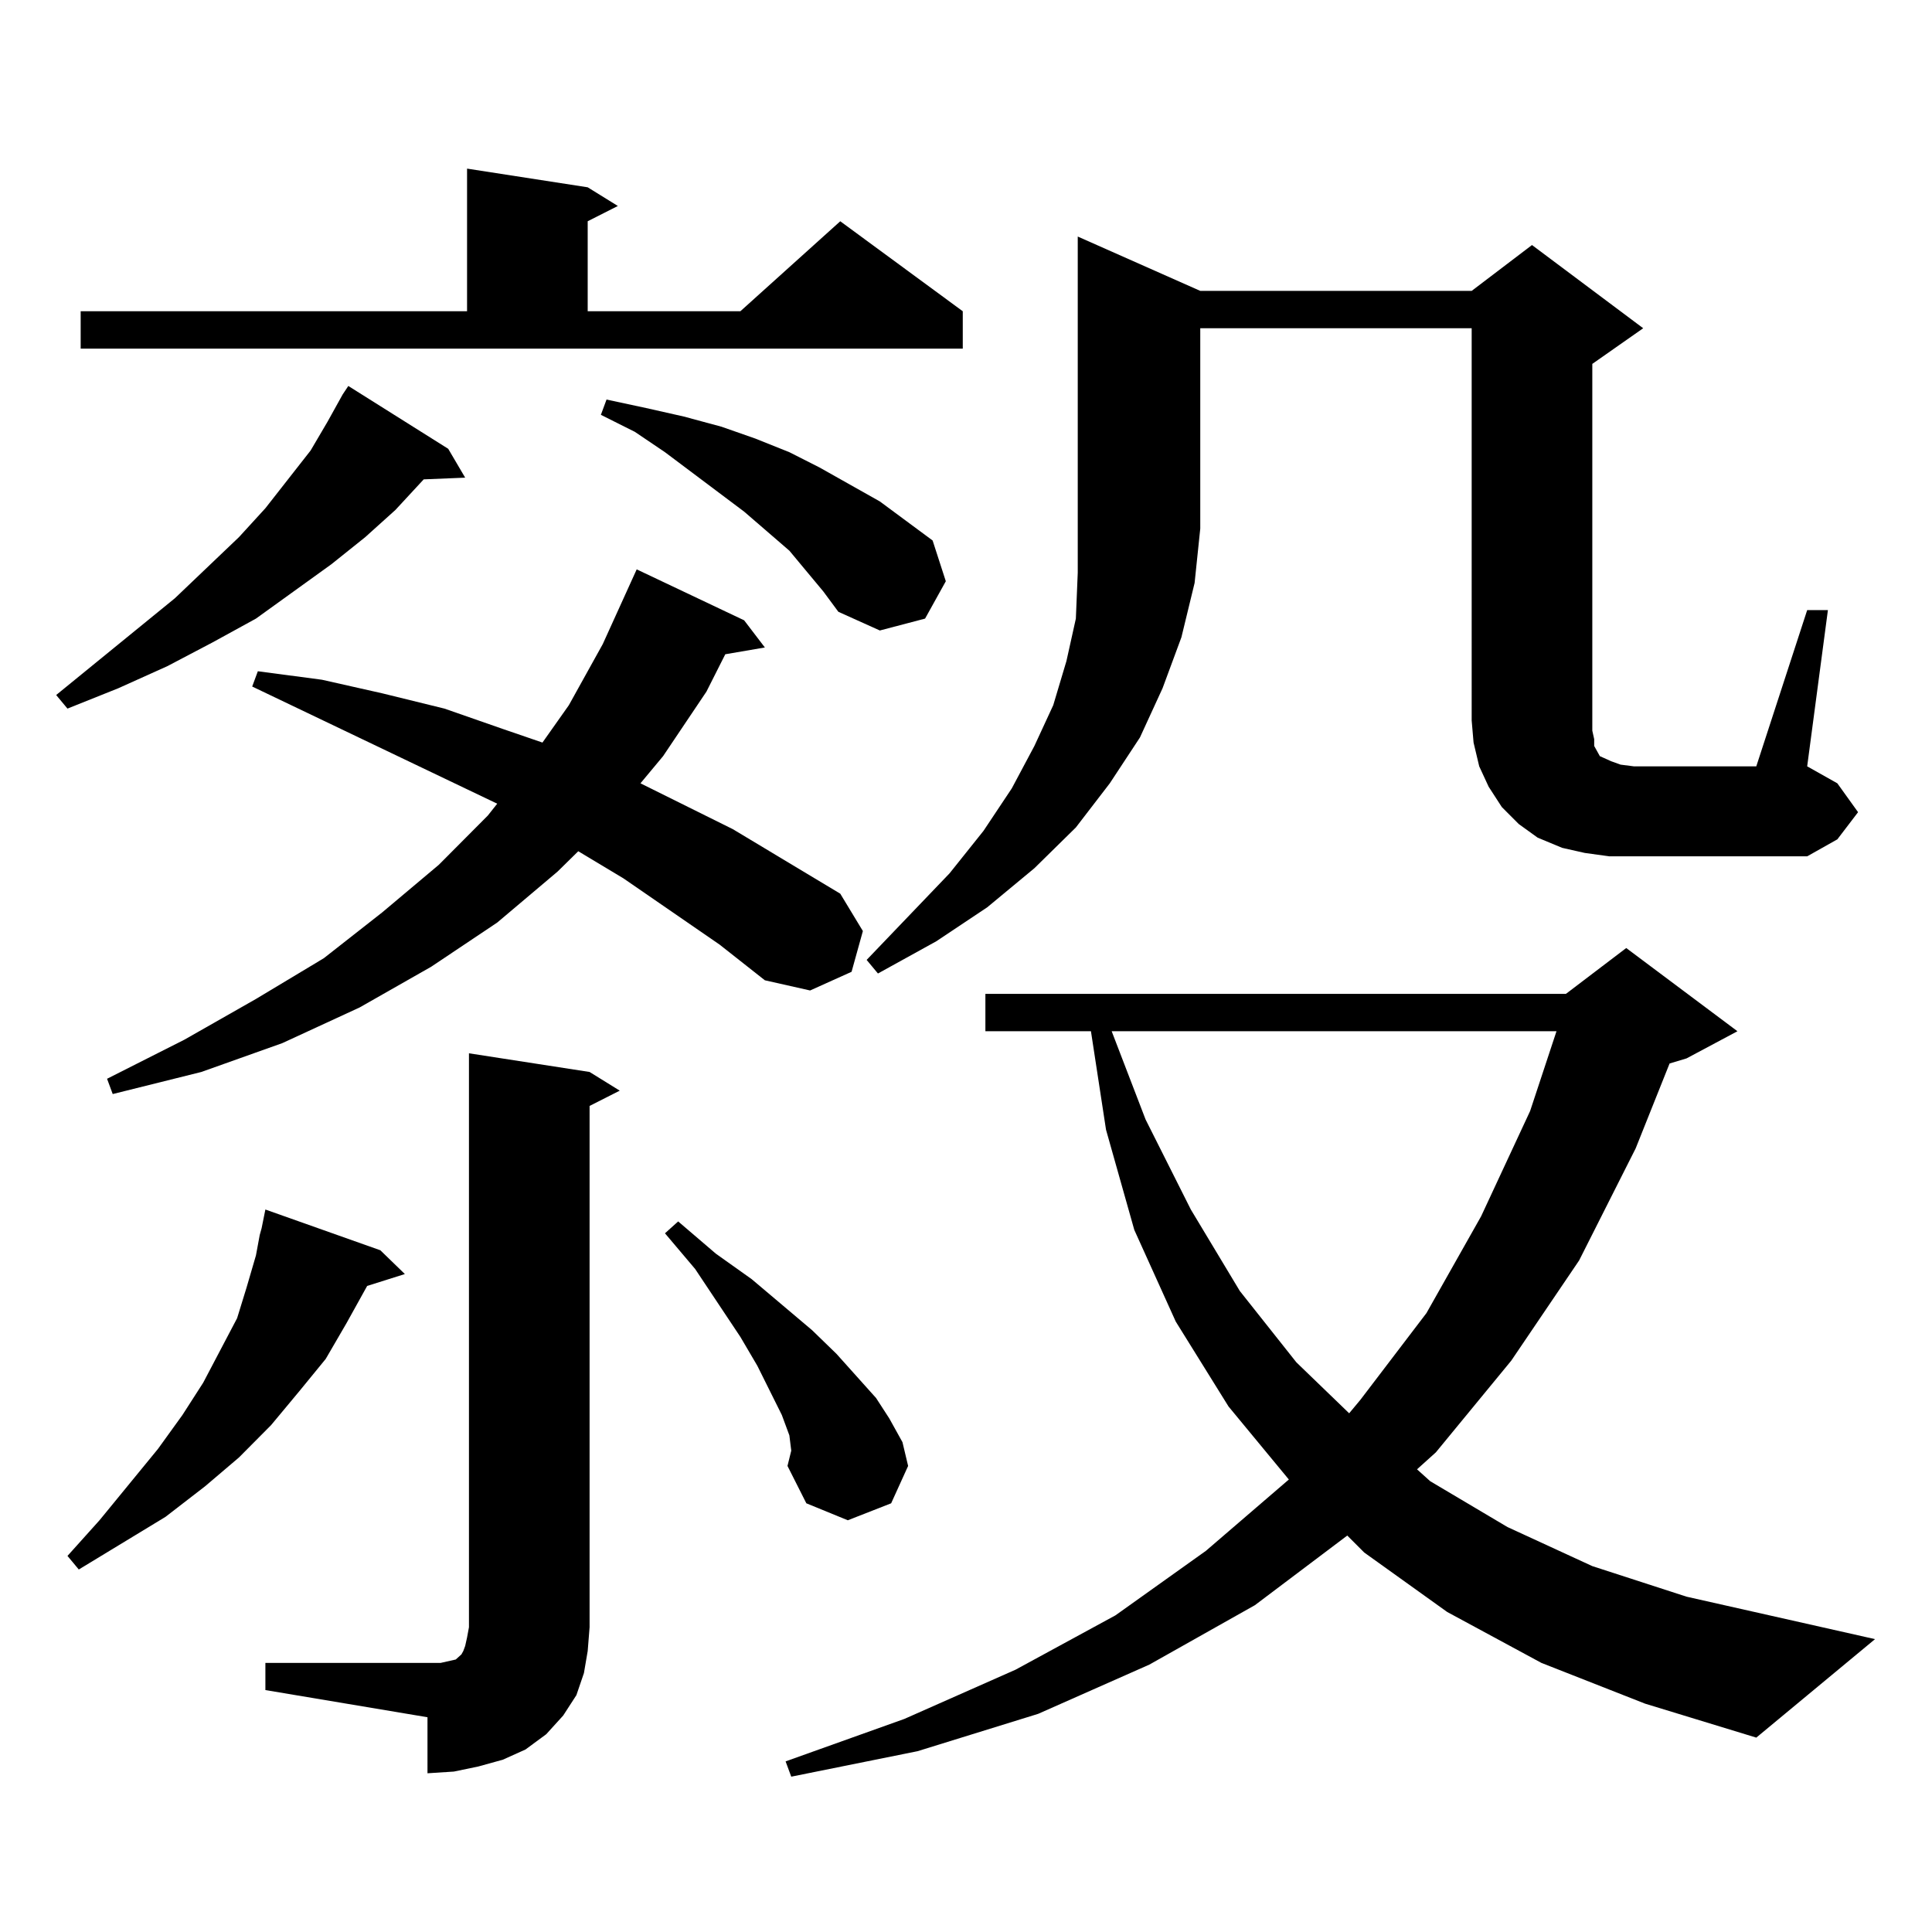
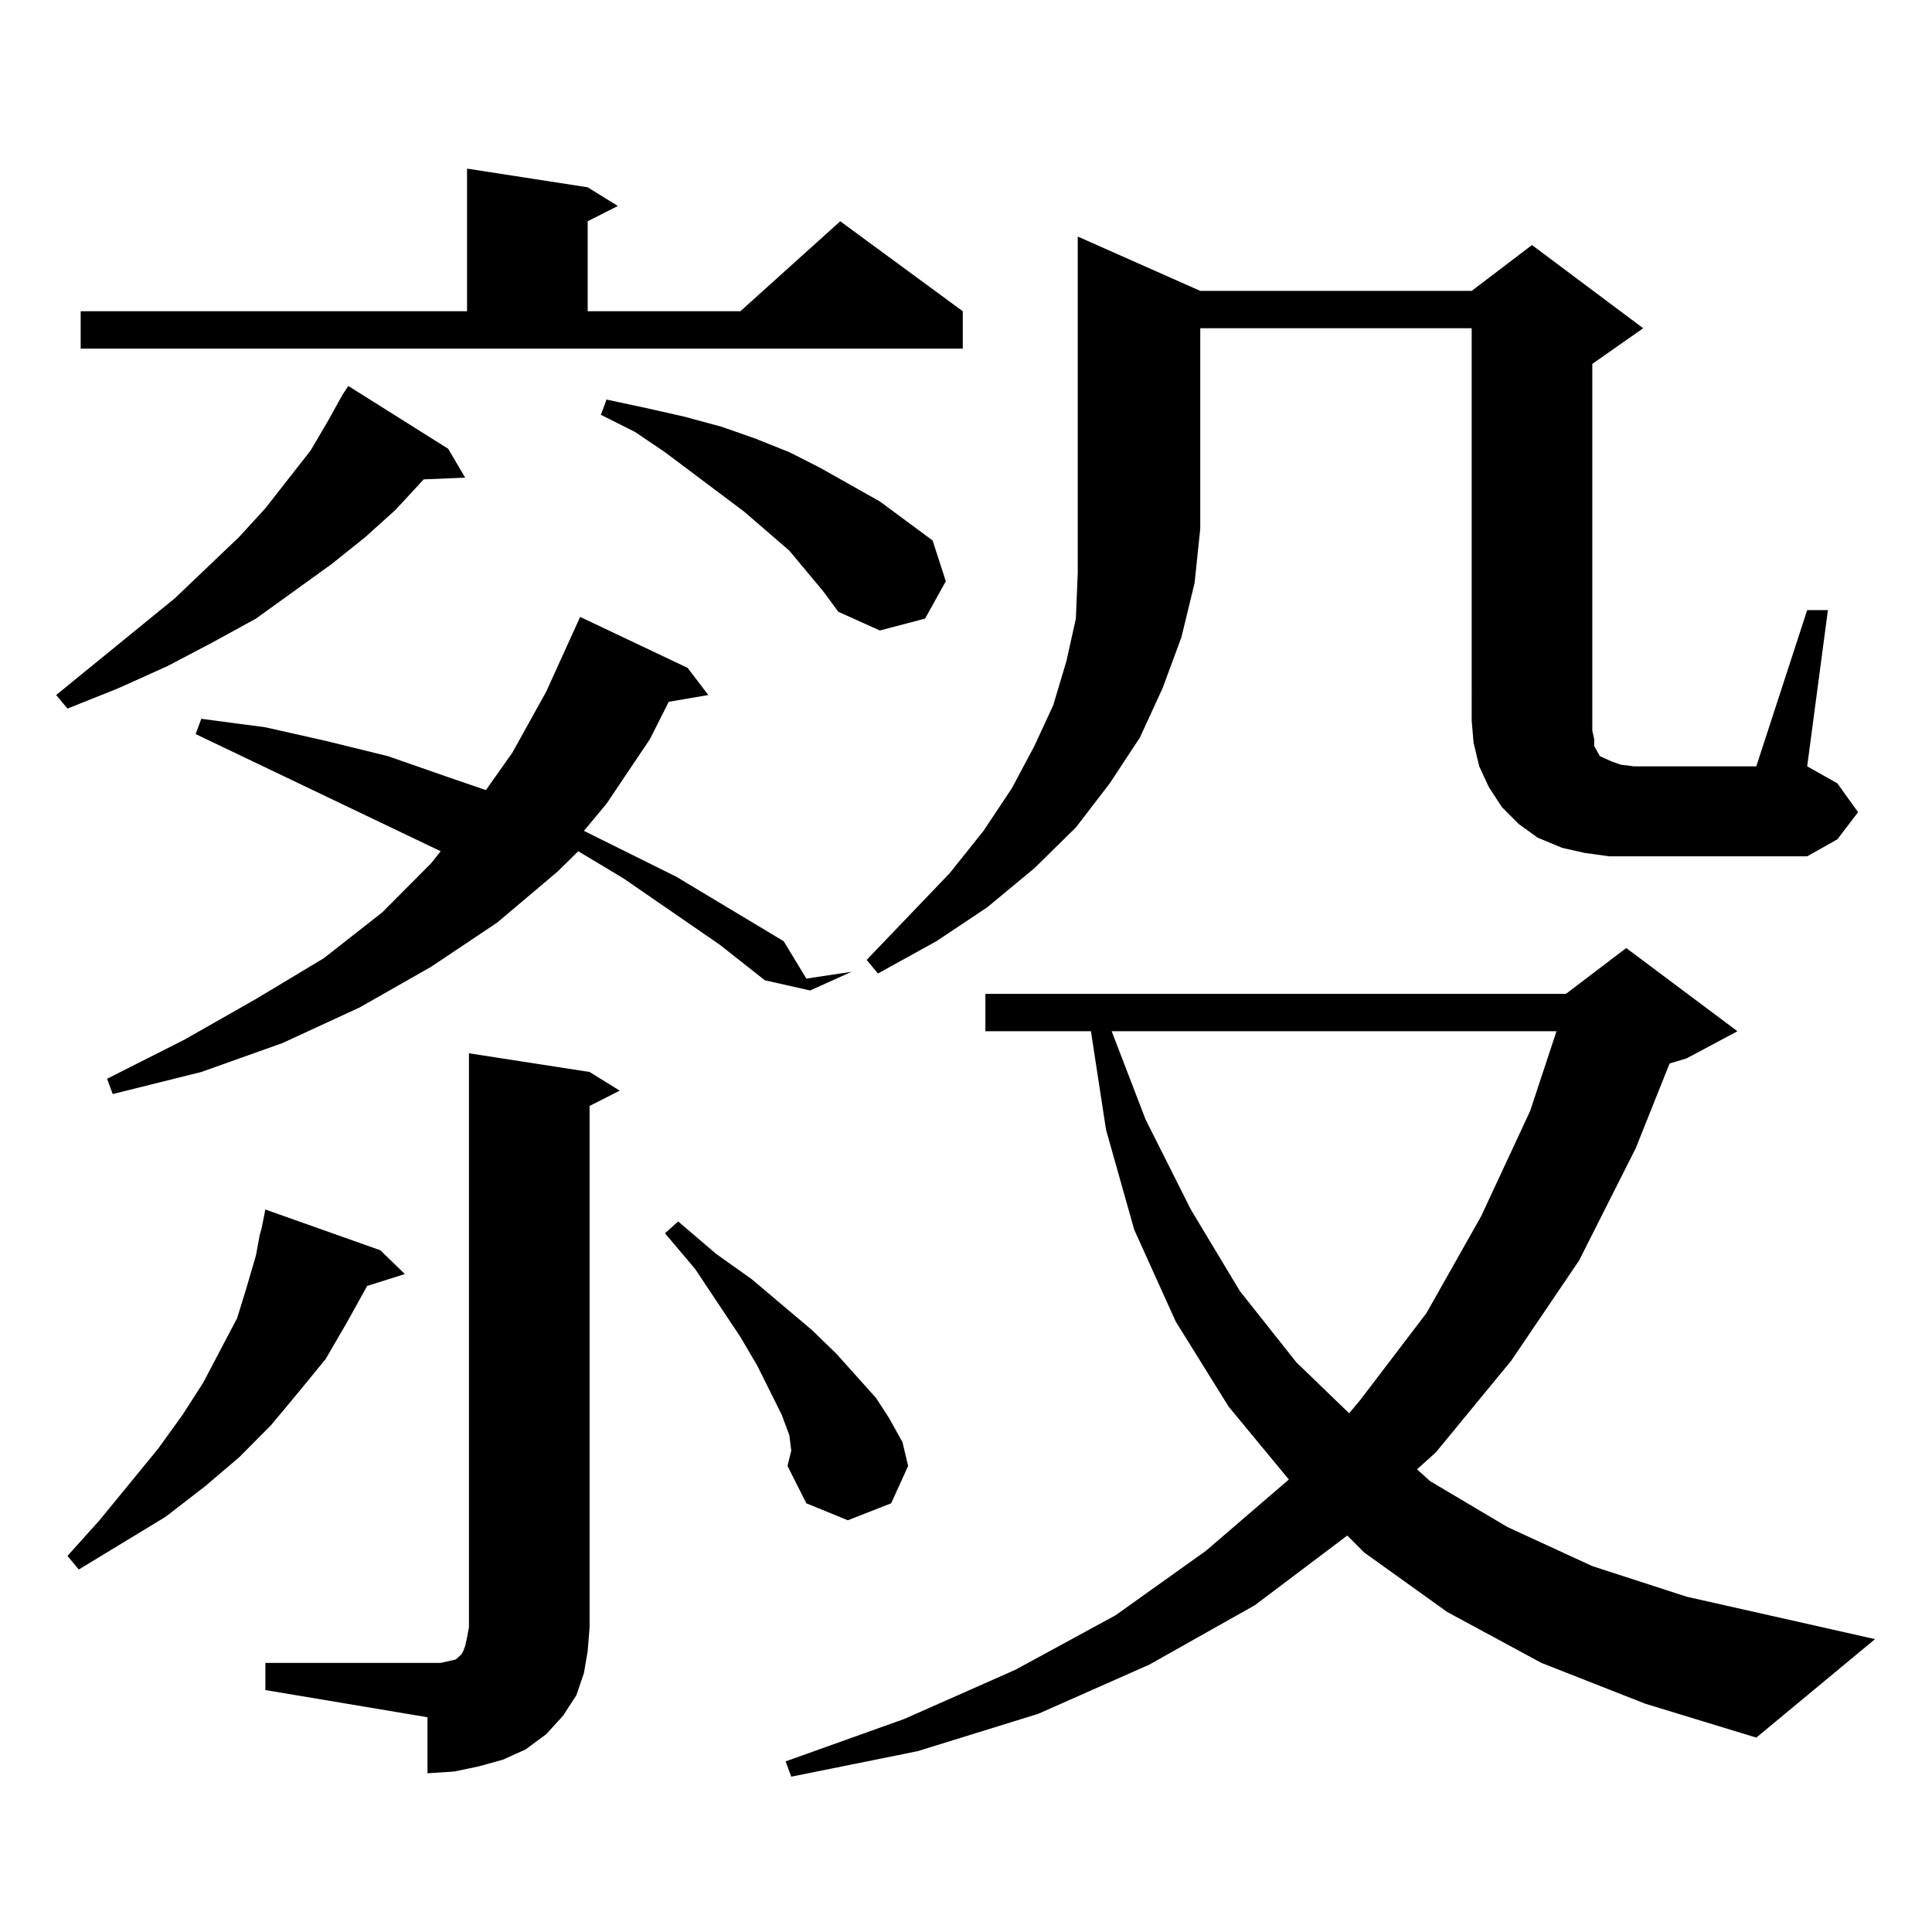
<svg xmlns="http://www.w3.org/2000/svg" version="1.1" id="图层_1" x="0px" y="0px" width="1000px" height="1000px" viewBox="0 0 1000 1000" enable-background="new 0 0 1000 1000" xml:space="preserve">
-   <path d="M231.994,232.297l8.78,14.941l-21.463,0.879l-14.634,15.82L189.068,278l-17.561,14.063l-39.023,28.125l-22.438,12.305  l-23.414,12.305l-25.365,11.426L34.926,366.77l-5.854-7.031l61.462-50.098L123.704,278l13.658-14.941l23.414-29.883l8.78-14.941  l7.805-14.063l2.927-4.395L231.994,232.297z M196.873,647.141l12.683,12.305l-19.512,6.152l-10.731,19.336l-10.731,18.457  l-13.658,16.699l-14.634,17.578l-16.585,16.699l-17.561,14.941l-20.487,15.82l-44.877,27.246l-5.854-7.031l16.585-18.457  l30.243-36.914l12.683-17.578l10.731-16.699l8.78-16.699l8.78-16.699l4.878-15.82l4.878-16.699l1.951-10.547l0.976-3.516  l1.951-9.668L196.873,647.141z M41.755,161.105H241.75V87.277l62.438,9.668l15.609,9.668l-15.609,7.91v46.582h79.022l51.706-46.582  l63.413,46.582v19.336H41.755V161.105z M372.479,488.938l-49.755-34.277l-23.414-14.063l-10.731,10.547l-31.219,26.367  l-34.146,22.852l-37.072,21.094l-39.999,18.457l-41.95,14.941L58.34,566.281l-2.927-7.91l39.999-20.215l37.072-21.094l35.121-21.094  l30.243-23.73l29.268-24.609l25.365-25.488l4.878-6.152l-126.826-60.645l2.927-7.91l33.17,4.395l31.219,7.031l32.194,7.91  l30.243,10.547l20.487,7.031l13.658-19.336l17.561-31.641l17.561-38.672l55.608,26.367l10.731,14.063l-20.487,3.516l-9.756,19.336  l-22.438,33.398l-11.707,14.063l47.804,23.73l55.608,33.398l11.707,19.336L440.77,503l-21.463,9.668l-23.414-5.273L372.479,488.938z   M137.362,860.715h83.9h6.829l3.902-0.879l3.902-0.879l0.976-0.879l0.976-0.879l0.976-0.879l0.976-1.758l0.976-2.637l0.976-4.395  l0.976-5.273v-297.07l62.438,9.668l15.609,9.668l-15.609,7.91v269.824l-0.976,12.305l-1.951,11.426l-3.902,11.426l-6.829,10.547  l-8.78,9.668l-10.731,7.91l-11.707,5.273l-12.683,3.516l-12.683,2.637l-13.658,0.879V888.84l-83.9-14.063V860.715z M417.355,295.578  l-8.78-10.547l-23.414-20.215l-40.975-30.762l-15.609-10.547l-17.561-8.789l2.927-7.91l20.487,4.395l19.512,4.395l19.512,5.273  l17.561,6.152l17.561,7.031l15.609,7.91l15.609,8.789l15.609,8.789l27.316,20.215l6.829,21.094l-10.731,19.336l-23.414,6.152  l-21.463-9.668l-7.805-10.547L417.355,295.578z M407.6,758.762l1.951-7.91l-0.976-7.91l-3.902-10.547l-12.683-25.488l-8.78-14.941  l-23.414-35.156l-15.609-18.457l6.829-6.152l19.512,16.699l18.536,13.184l31.219,26.367l12.683,12.305l20.487,22.852l6.829,10.547  l6.829,12.305l2.927,12.305l-8.78,19.336l-22.438,8.789l-21.463-8.789L407.6,758.762z M797.834,860.715l-48.779-26.367  l-42.926-30.762l-8.78-8.789l-47.804,36.035l-54.633,30.762l-57.56,25.488l-62.438,19.336l-65.364,13.184l-2.927-7.91l61.462-21.973  l57.56-25.488l51.706-28.125l46.828-33.398l42.926-36.914L635.887,728l-27.316-43.945l-21.463-47.461l-14.634-51.855l-7.805-50.977  h-54.633v-19.336h300.48l31.219-23.73l57.56,43.066l-26.341,14.063l-8.78,2.637l-17.561,43.945l-29.268,58.008l-35.121,51.855  l-39.023,47.461l-9.756,8.789l6.829,6.152l39.999,23.73l43.901,20.215l48.779,15.82l97.559,21.973l-61.462,50.977l-57.56-17.578  L797.834,860.715z M621.253,150.559h140.484l31.219-23.73l57.56,43.066l-26.341,18.457v189.844l0.976,4.395v3.516l1.951,3.516  l0.976,1.758l1.951,0.879l3.902,1.758l4.878,1.758l6.829,0.879h63.413l26.341-80.859h10.731l-10.731,80.859l15.609,8.789  l10.731,14.941l-10.731,14.063l-15.609,8.789h-89.754h-12.683l-12.683-1.758l-11.707-2.637l-12.683-5.273l-9.756-7.031l-8.78-8.789  l-6.829-10.547l-4.878-10.547l-2.927-12.305l-0.976-11.426V169.895H621.253v103.711l-2.927,28.125l-6.829,28.125l-9.756,26.367  l-11.707,25.488l-15.609,23.73l-17.561,22.852l-21.463,21.094l-24.39,20.215l-26.341,17.578l-30.243,16.699l-5.854-7.031  l42.926-44.824l17.561-21.973l14.634-21.973l11.707-21.973l9.756-21.094l6.829-22.852l4.878-21.973l0.976-23.73V122.434  L621.253,150.559z M575.4,533.762l17.561,45.703l23.414,46.582l25.365,42.188l29.268,36.914l27.316,26.367l5.854-7.031  l34.146-44.824l28.292-50.098l25.365-54.492l13.658-41.309H575.4z" />
+   <path d="M231.994,232.297l8.78,14.941l-21.463,0.879l-14.634,15.82L189.068,278l-17.561,14.063l-39.023,28.125l-22.438,12.305  l-23.414,12.305l-25.365,11.426L34.926,366.77l-5.854-7.031l61.462-50.098L123.704,278l13.658-14.941l23.414-29.883l8.78-14.941  l7.805-14.063l2.927-4.395L231.994,232.297z M196.873,647.141l12.683,12.305l-19.512,6.152l-10.731,19.336l-10.731,18.457  l-13.658,16.699l-14.634,17.578l-16.585,16.699l-17.561,14.941l-20.487,15.82l-44.877,27.246l-5.854-7.031l16.585-18.457  l30.243-36.914l12.683-17.578l10.731-16.699l8.78-16.699l8.78-16.699l4.878-15.82l4.878-16.699l1.951-10.547l0.976-3.516  l1.951-9.668L196.873,647.141z M41.755,161.105H241.75V87.277l62.438,9.668l15.609,9.668l-15.609,7.91v46.582h79.022l51.706-46.582  l63.413,46.582v19.336H41.755V161.105z M372.479,488.938l-49.755-34.277l-23.414-14.063l-10.731,10.547l-31.219,26.367  l-34.146,22.852l-37.072,21.094l-39.999,18.457l-41.95,14.941L58.34,566.281l-2.927-7.91l39.999-20.215l37.072-21.094l35.121-21.094  l30.243-23.73l25.365-25.488l4.878-6.152l-126.826-60.645l2.927-7.91l33.17,4.395l31.219,7.031l32.194,7.91  l30.243,10.547l20.487,7.031l13.658-19.336l17.561-31.641l17.561-38.672l55.608,26.367l10.731,14.063l-20.487,3.516l-9.756,19.336  l-22.438,33.398l-11.707,14.063l47.804,23.73l55.608,33.398l11.707,19.336L440.77,503l-21.463,9.668l-23.414-5.273L372.479,488.938z   M137.362,860.715h83.9h6.829l3.902-0.879l3.902-0.879l0.976-0.879l0.976-0.879l0.976-0.879l0.976-1.758l0.976-2.637l0.976-4.395  l0.976-5.273v-297.07l62.438,9.668l15.609,9.668l-15.609,7.91v269.824l-0.976,12.305l-1.951,11.426l-3.902,11.426l-6.829,10.547  l-8.78,9.668l-10.731,7.91l-11.707,5.273l-12.683,3.516l-12.683,2.637l-13.658,0.879V888.84l-83.9-14.063V860.715z M417.355,295.578  l-8.78-10.547l-23.414-20.215l-40.975-30.762l-15.609-10.547l-17.561-8.789l2.927-7.91l20.487,4.395l19.512,4.395l19.512,5.273  l17.561,6.152l17.561,7.031l15.609,7.91l15.609,8.789l15.609,8.789l27.316,20.215l6.829,21.094l-10.731,19.336l-23.414,6.152  l-21.463-9.668l-7.805-10.547L417.355,295.578z M407.6,758.762l1.951-7.91l-0.976-7.91l-3.902-10.547l-12.683-25.488l-8.78-14.941  l-23.414-35.156l-15.609-18.457l6.829-6.152l19.512,16.699l18.536,13.184l31.219,26.367l12.683,12.305l20.487,22.852l6.829,10.547  l6.829,12.305l2.927,12.305l-8.78,19.336l-22.438,8.789l-21.463-8.789L407.6,758.762z M797.834,860.715l-48.779-26.367  l-42.926-30.762l-8.78-8.789l-47.804,36.035l-54.633,30.762l-57.56,25.488l-62.438,19.336l-65.364,13.184l-2.927-7.91l61.462-21.973  l57.56-25.488l51.706-28.125l46.828-33.398l42.926-36.914L635.887,728l-27.316-43.945l-21.463-47.461l-14.634-51.855l-7.805-50.977  h-54.633v-19.336h300.48l31.219-23.73l57.56,43.066l-26.341,14.063l-8.78,2.637l-17.561,43.945l-29.268,58.008l-35.121,51.855  l-39.023,47.461l-9.756,8.789l6.829,6.152l39.999,23.73l43.901,20.215l48.779,15.82l97.559,21.973l-61.462,50.977l-57.56-17.578  L797.834,860.715z M621.253,150.559h140.484l31.219-23.73l57.56,43.066l-26.341,18.457v189.844l0.976,4.395v3.516l1.951,3.516  l0.976,1.758l1.951,0.879l3.902,1.758l4.878,1.758l6.829,0.879h63.413l26.341-80.859h10.731l-10.731,80.859l15.609,8.789  l10.731,14.941l-10.731,14.063l-15.609,8.789h-89.754h-12.683l-12.683-1.758l-11.707-2.637l-12.683-5.273l-9.756-7.031l-8.78-8.789  l-6.829-10.547l-4.878-10.547l-2.927-12.305l-0.976-11.426V169.895H621.253v103.711l-2.927,28.125l-6.829,28.125l-9.756,26.367  l-11.707,25.488l-15.609,23.73l-17.561,22.852l-21.463,21.094l-24.39,20.215l-26.341,17.578l-30.243,16.699l-5.854-7.031  l42.926-44.824l17.561-21.973l14.634-21.973l11.707-21.973l9.756-21.094l6.829-22.852l4.878-21.973l0.976-23.73V122.434  L621.253,150.559z M575.4,533.762l17.561,45.703l23.414,46.582l25.365,42.188l29.268,36.914l27.316,26.367l5.854-7.031  l34.146-44.824l28.292-50.098l25.365-54.492l13.658-41.309H575.4z" />
</svg>